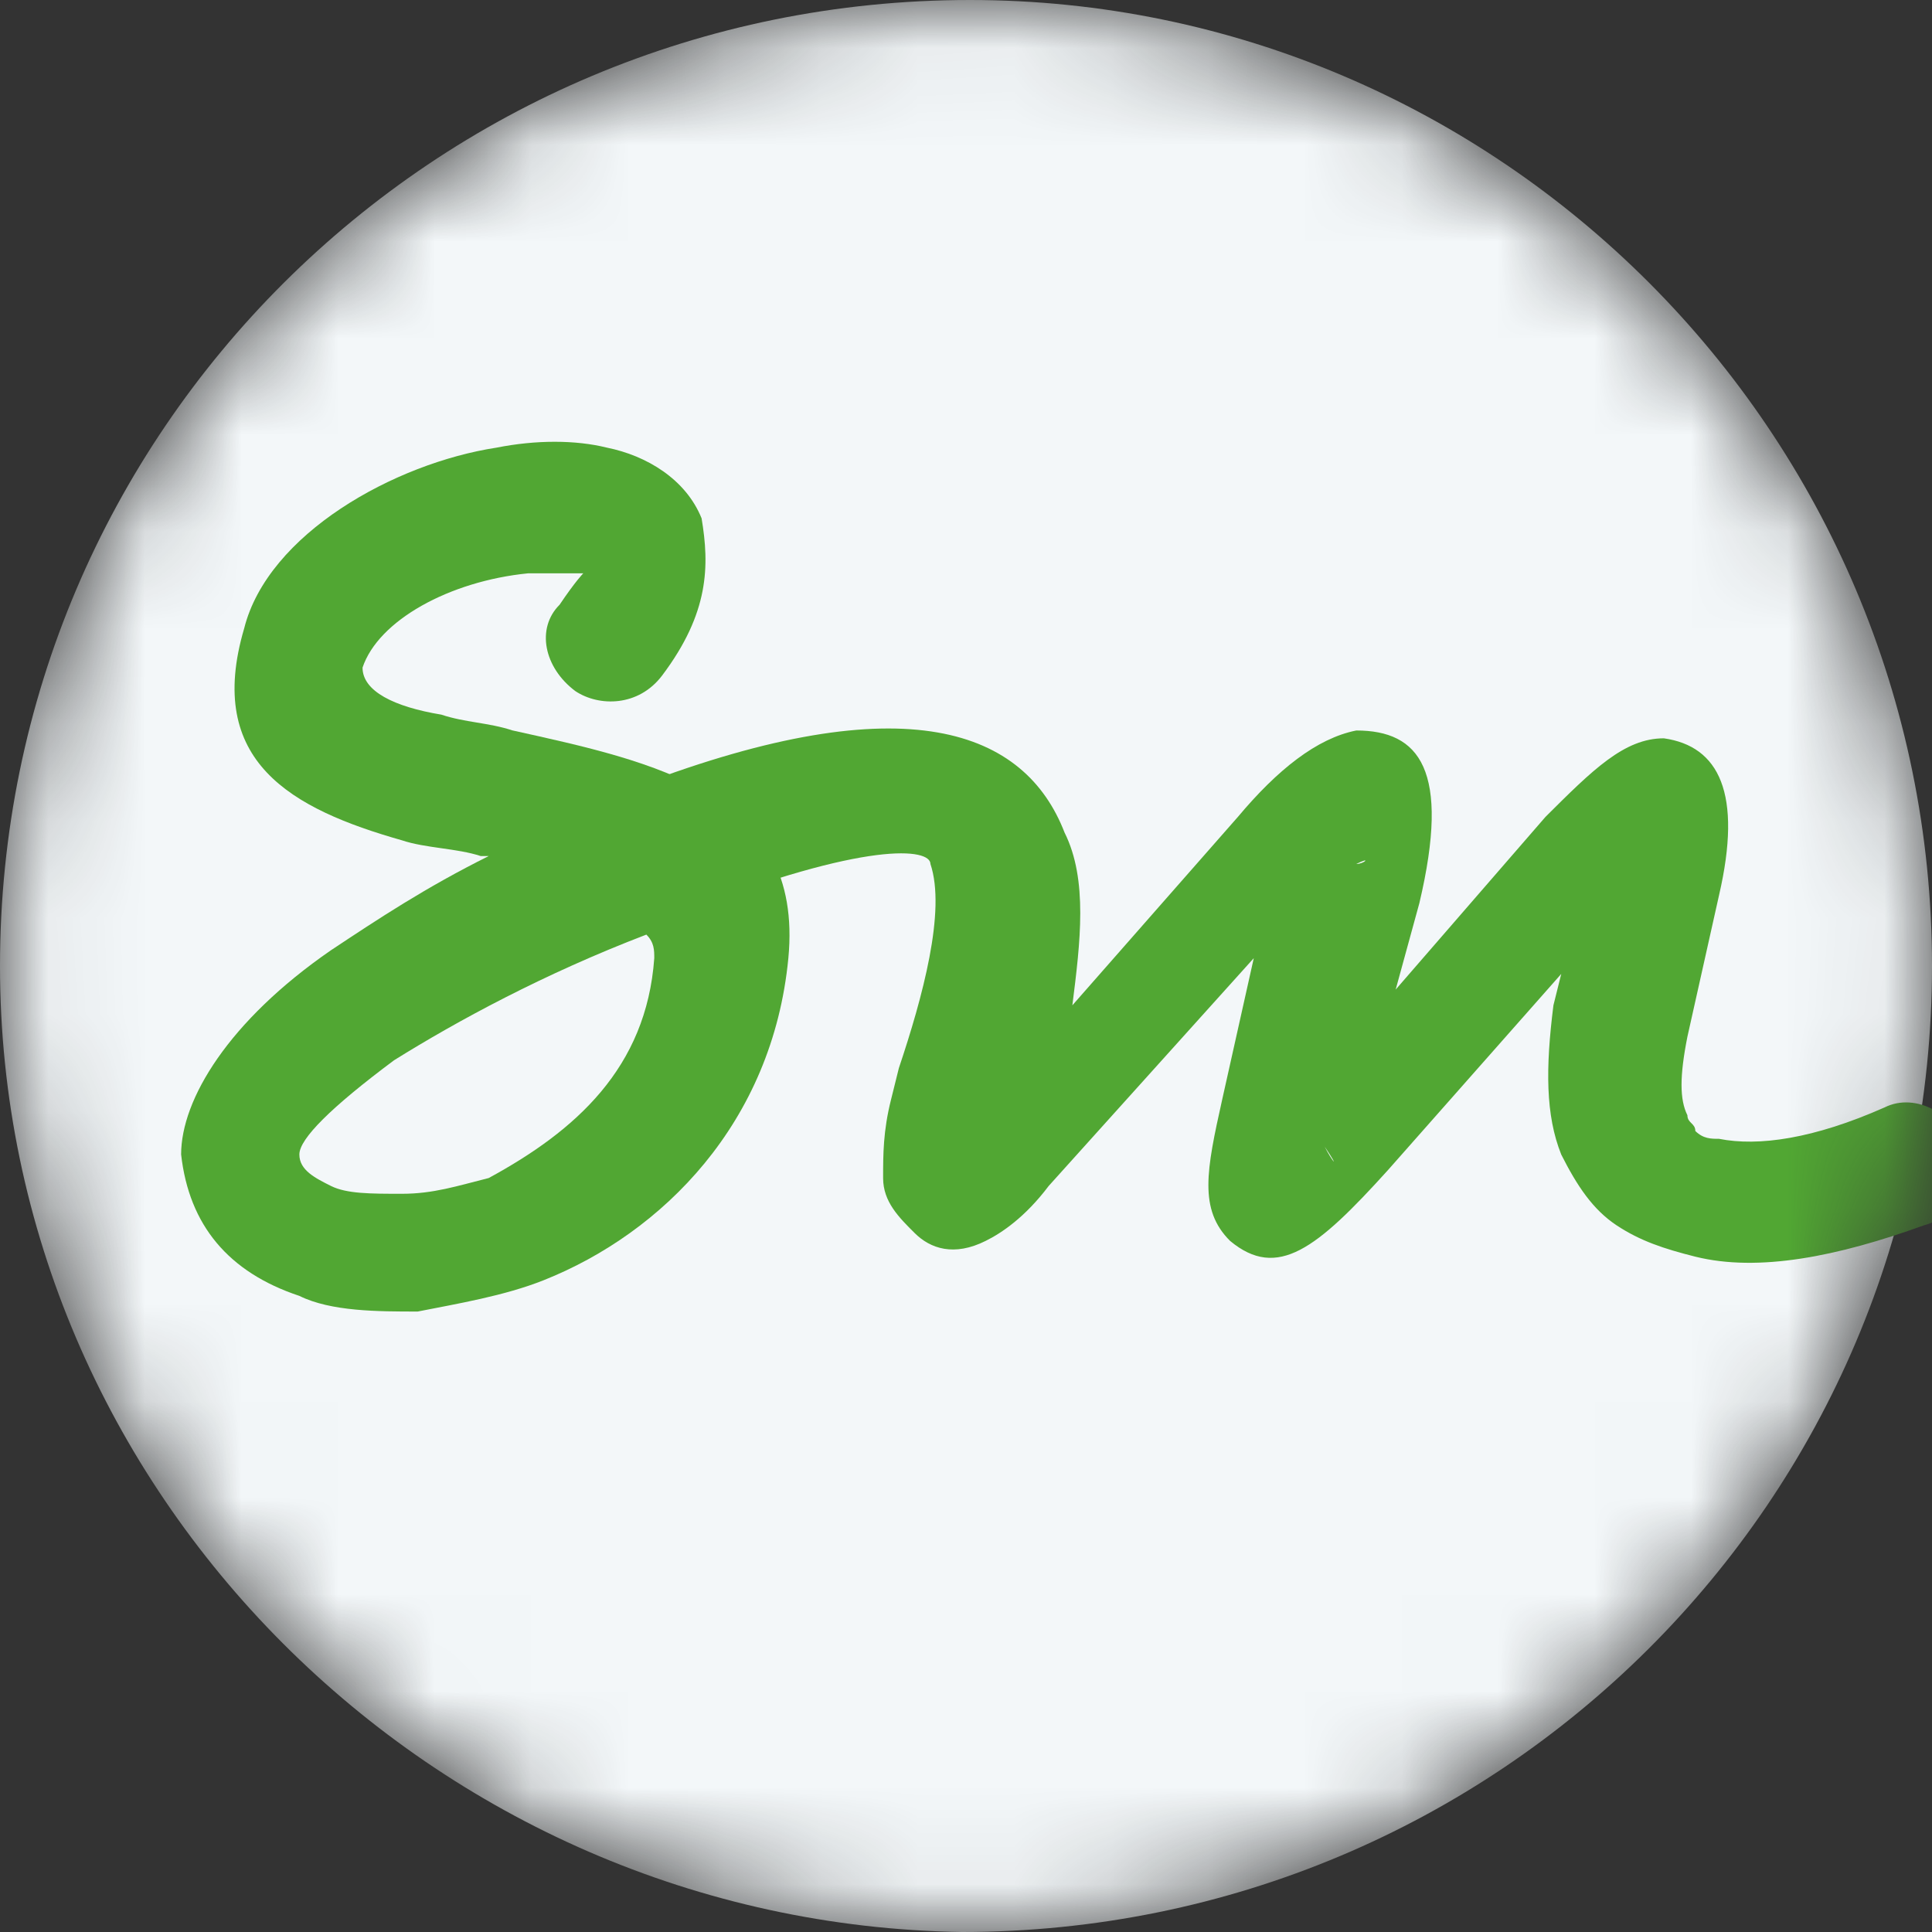
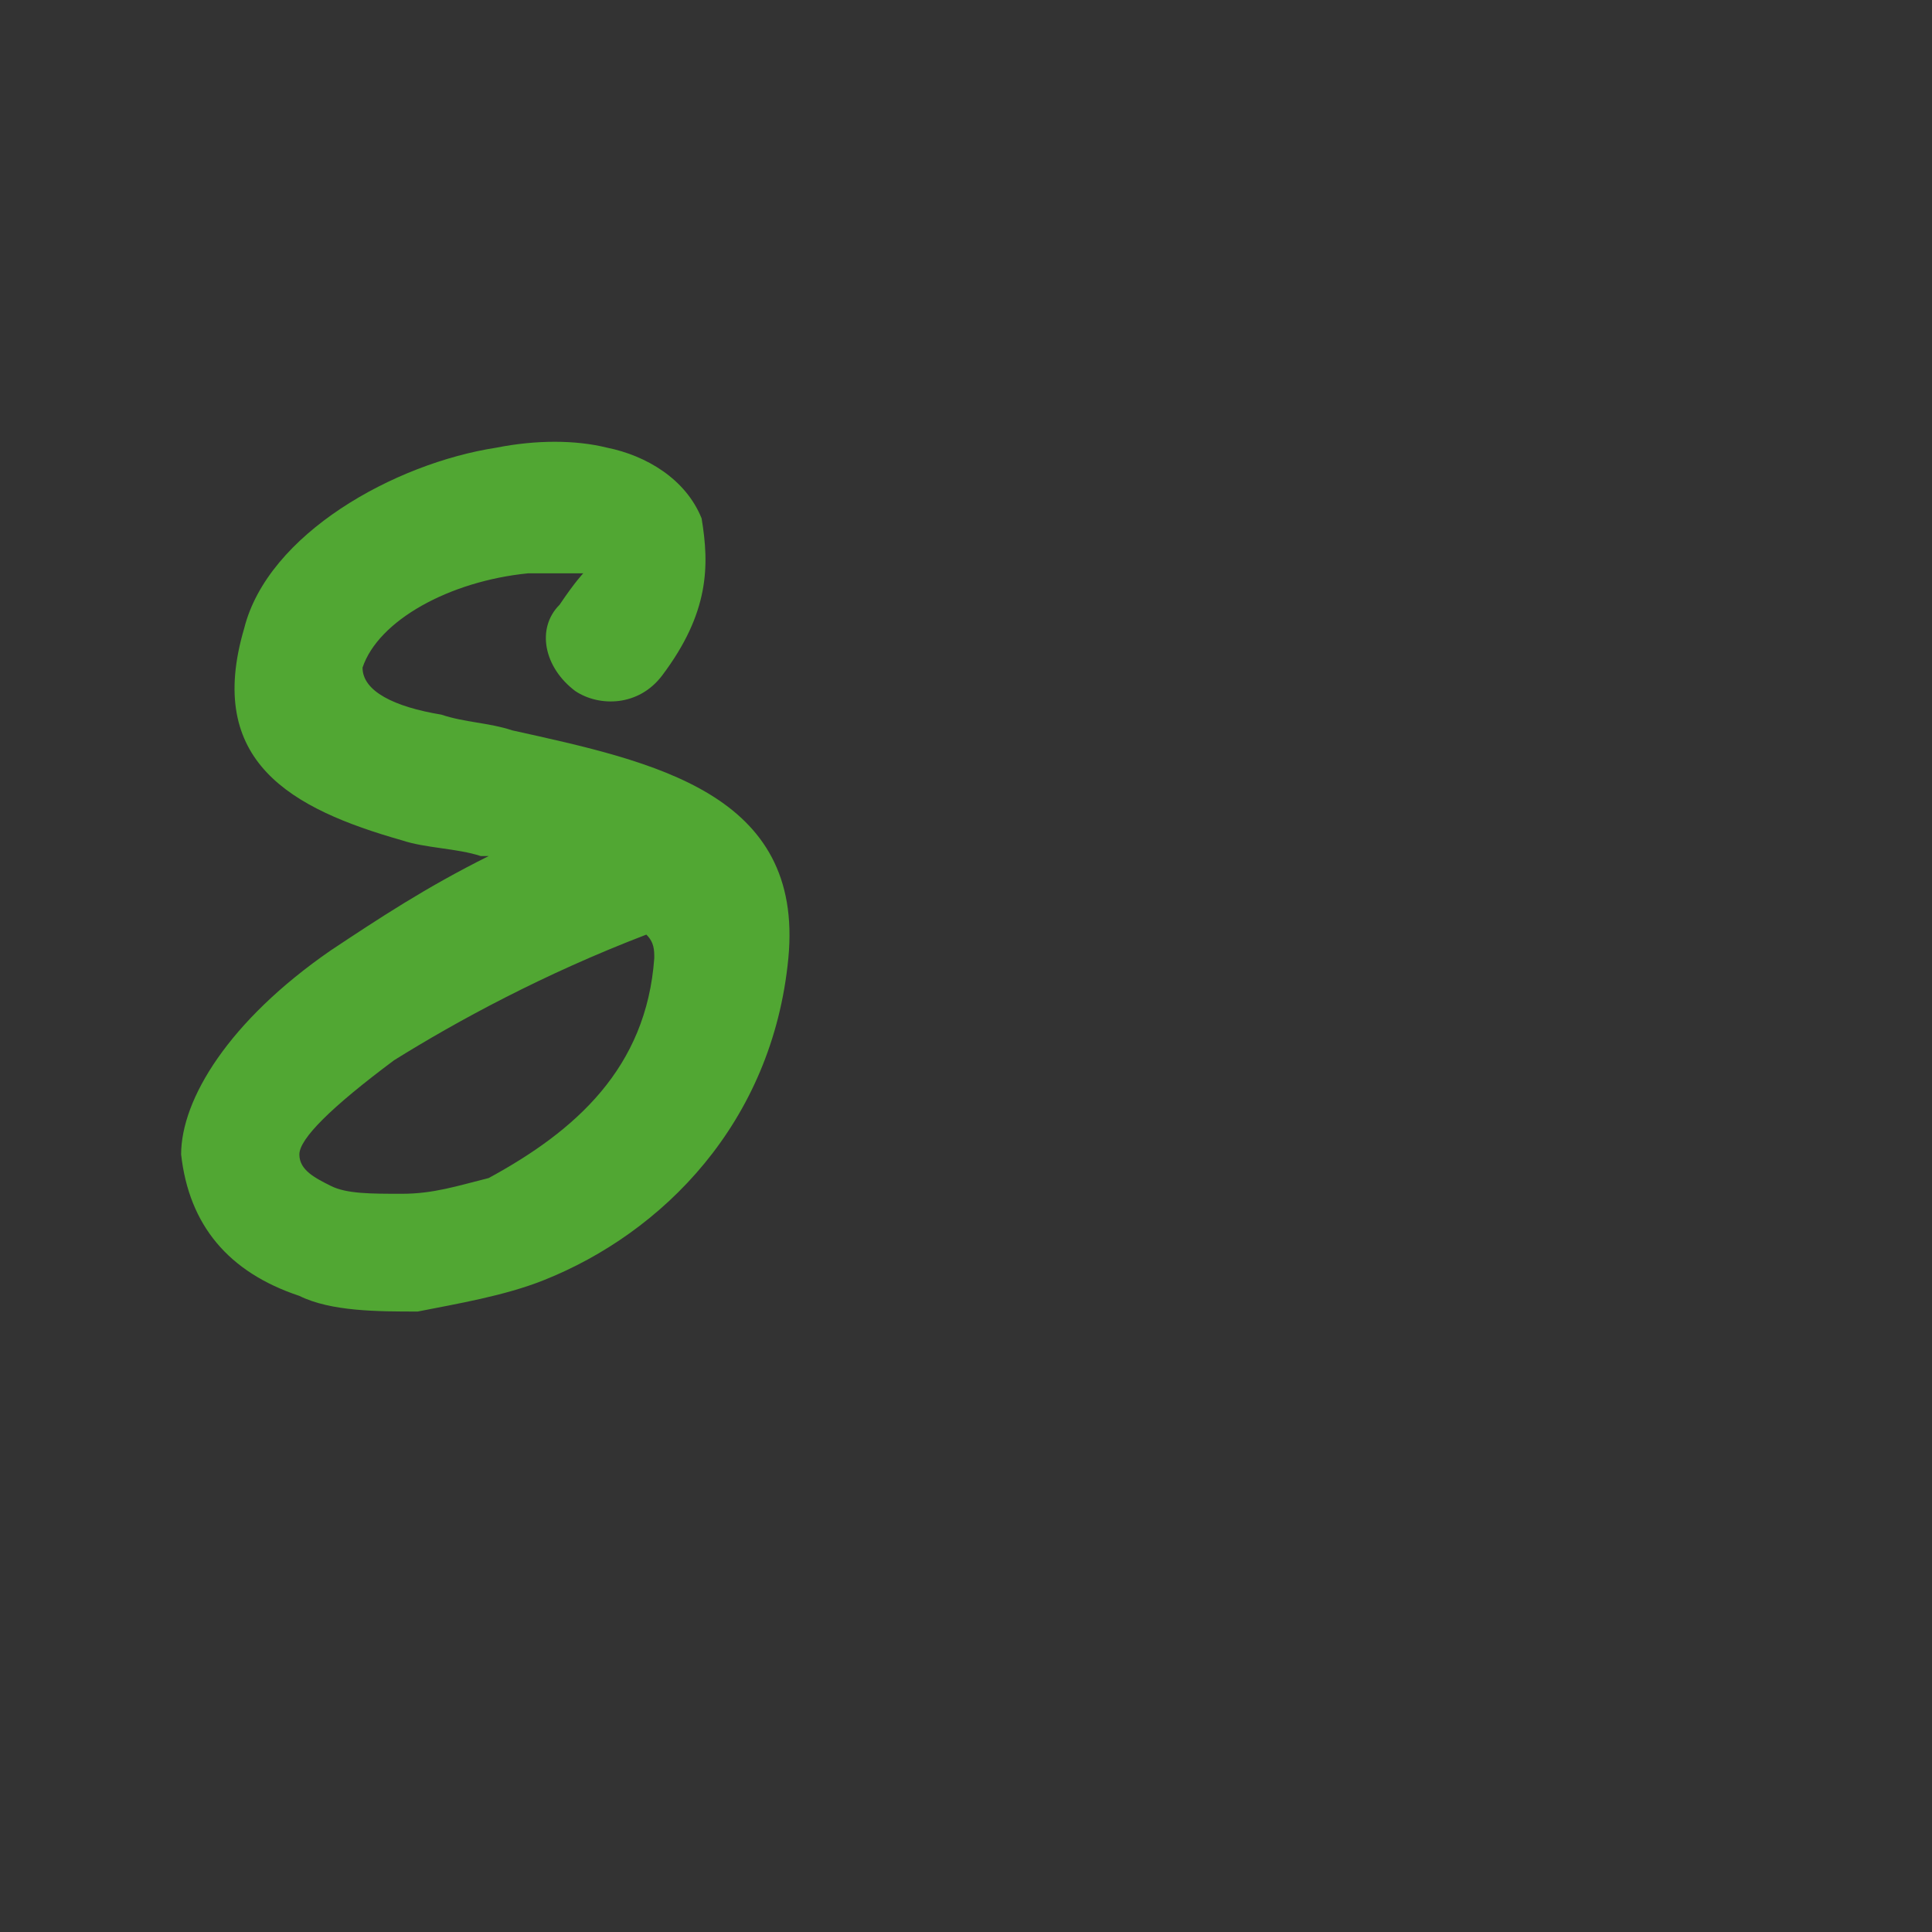
<svg xmlns="http://www.w3.org/2000/svg" width="20" height="20" viewBox="0 0 20 20" fill="none">
  <rect x="0" y="0" width="20" height="20" fill="#333333" stroke="none" />
  <mask id="mask0_1144_442" style="mask-type:alpha" maskUnits="userSpaceOnUse" x="0" y="0" width="20" height="20">
    <path fill-rule="evenodd" clip-rule="evenodd" d="M10.041 0C15.51 0 20 4.472 20 10C20 15.528 15.51 20 9.959 20C4.49 19.919 0 15.447 0 10C0 4.472 4.49 0 10.041 0Z" fill="#F3F7F9" />
  </mask>
  <g mask="url(#mask0_1144_442)">
-     <path fill-rule="evenodd" clip-rule="evenodd" d="M10.041 0C15.51 0 20 4.472 20 10C20 15.528 15.51 20 9.959 20C4.49 19.919 0 15.447 0 10C0 4.472 4.49 0 10.041 0Z" fill="#F3F7F9" />
    <path d="M6.773 9.919C6.773 9.837 6.773 9.756 6.691 9.675C5.63 10.081 4.732 10.569 4.079 10.976C3.426 11.463 3.099 11.789 3.099 11.951C3.099 12.114 3.263 12.195 3.426 12.277C3.589 12.358 3.834 12.358 4.161 12.358C4.487 12.358 4.732 12.277 5.059 12.195C5.957 11.707 6.691 11.057 6.773 9.919ZM6.855 6.992C6.61 7.317 6.202 7.317 5.957 7.155C5.63 6.911 5.548 6.504 5.793 6.26C5.957 6.016 6.038 5.935 6.038 5.935C5.875 5.935 5.63 5.935 5.467 5.935C4.651 6.016 3.916 6.423 3.753 6.911C3.753 7.155 4.079 7.317 4.569 7.398C4.814 7.48 5.059 7.48 5.304 7.561C6.773 7.886 8.324 8.211 8.161 9.919C7.997 11.626 6.855 12.764 5.63 13.252C5.222 13.415 4.732 13.496 4.324 13.577C3.916 13.577 3.426 13.577 3.099 13.415C2.365 13.171 1.957 12.683 1.875 11.951C1.875 11.382 2.365 10.569 3.426 9.837C3.916 9.512 4.406 9.187 5.059 8.862H4.977C4.732 8.781 4.406 8.781 4.161 8.699C3.018 8.374 2.12 7.886 2.528 6.504C2.773 5.529 4.079 4.797 5.14 4.634C5.548 4.553 5.957 4.553 6.283 4.634C6.691 4.716 7.099 4.959 7.263 5.366C7.344 5.854 7.344 6.342 6.855 6.992Z" fill="#51A733" />
-     <path d="M17.142 9.025C17.06 9.025 17.06 9.025 17.142 9.025C17.224 9.025 17.224 9.025 17.142 9.025ZM13.713 11.87C13.632 11.87 13.632 11.87 13.713 11.87C13.795 12.033 13.877 12.114 13.713 11.87ZM14.04 8.944C14.122 8.944 14.203 8.862 14.04 8.944V8.944ZM7.101 9.431C6.775 9.594 6.366 9.431 6.203 9.025C6.04 8.7 6.203 8.293 6.611 8.131C9.387 7.074 10.611 7.562 11.02 8.618C11.264 9.106 11.183 9.757 11.101 10.407L12.815 8.456C13.224 7.968 13.632 7.643 14.04 7.562C14.693 7.562 15.02 7.968 14.693 9.35L14.448 10.244L15.999 8.456C16.489 7.968 16.815 7.643 17.224 7.643C17.795 7.724 18.04 8.212 17.795 9.269L17.468 10.732C17.387 11.139 17.387 11.383 17.468 11.545C17.468 11.627 17.55 11.627 17.55 11.708C17.632 11.789 17.713 11.789 17.795 11.789C18.203 11.87 18.775 11.789 19.509 11.464C19.836 11.301 20.244 11.545 20.326 11.87C20.489 12.196 20.244 12.602 19.918 12.684C19.02 13.009 18.203 13.171 17.55 13.009C17.224 12.927 16.979 12.846 16.734 12.684C16.489 12.521 16.326 12.277 16.162 11.952C15.999 11.545 15.999 11.057 16.081 10.407L16.162 10.082L14.367 12.114C13.632 12.927 13.224 13.253 12.734 12.846C12.407 12.521 12.489 12.114 12.652 11.383L12.979 9.919L10.856 12.277C10.611 12.602 10.367 12.765 10.203 12.846C9.877 13.009 9.632 12.927 9.469 12.765C9.305 12.602 9.142 12.44 9.142 12.196C9.142 11.952 9.142 11.708 9.224 11.383L9.305 11.057C9.55 10.326 9.795 9.431 9.632 8.944C9.632 8.781 8.979 8.7 7.101 9.431Z" fill="#51A733" />
  </g>
</svg>